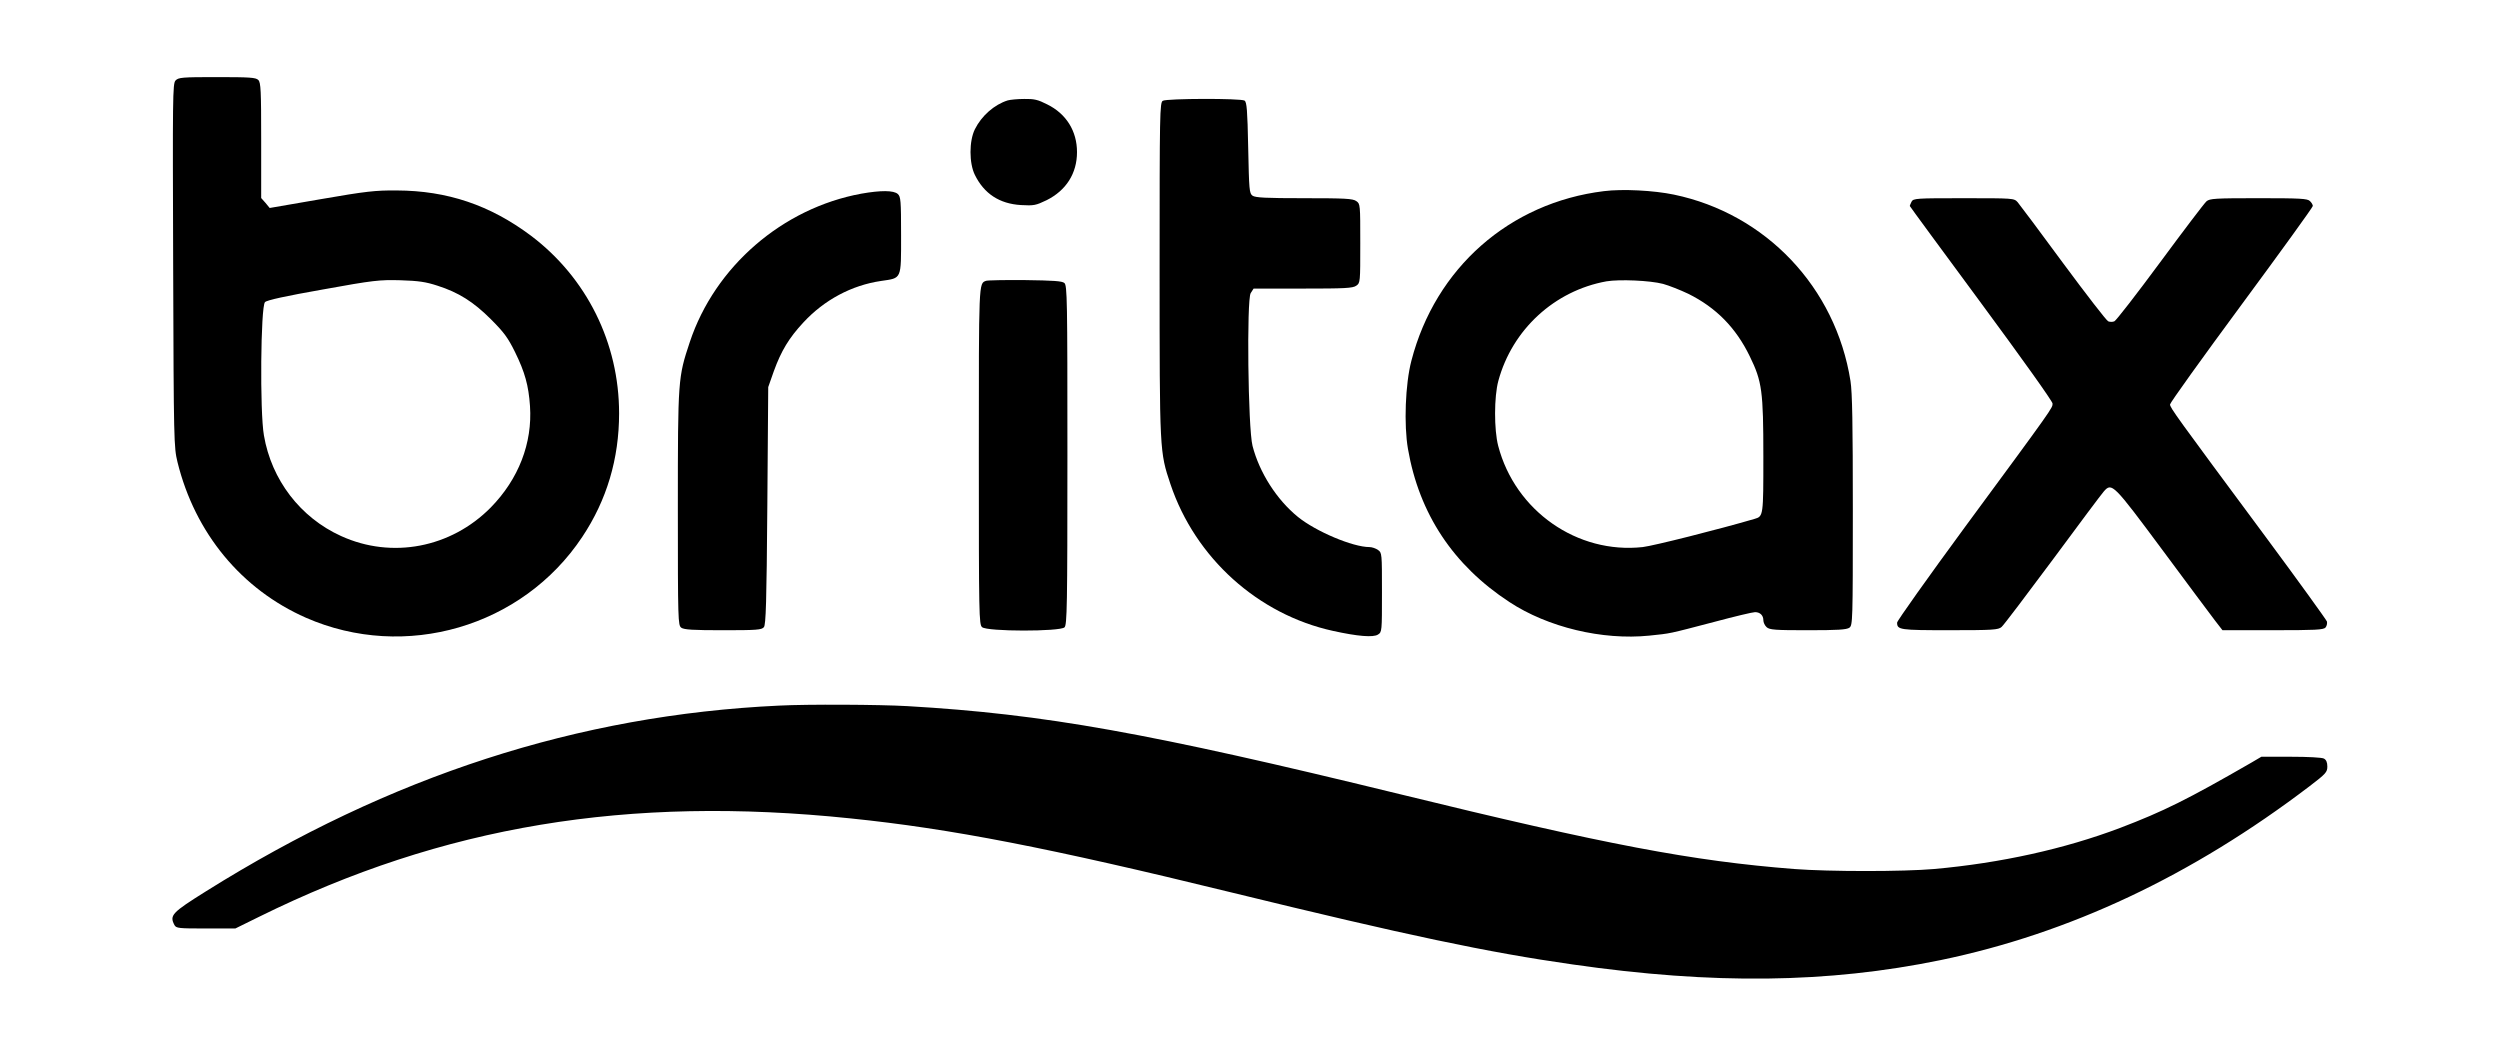
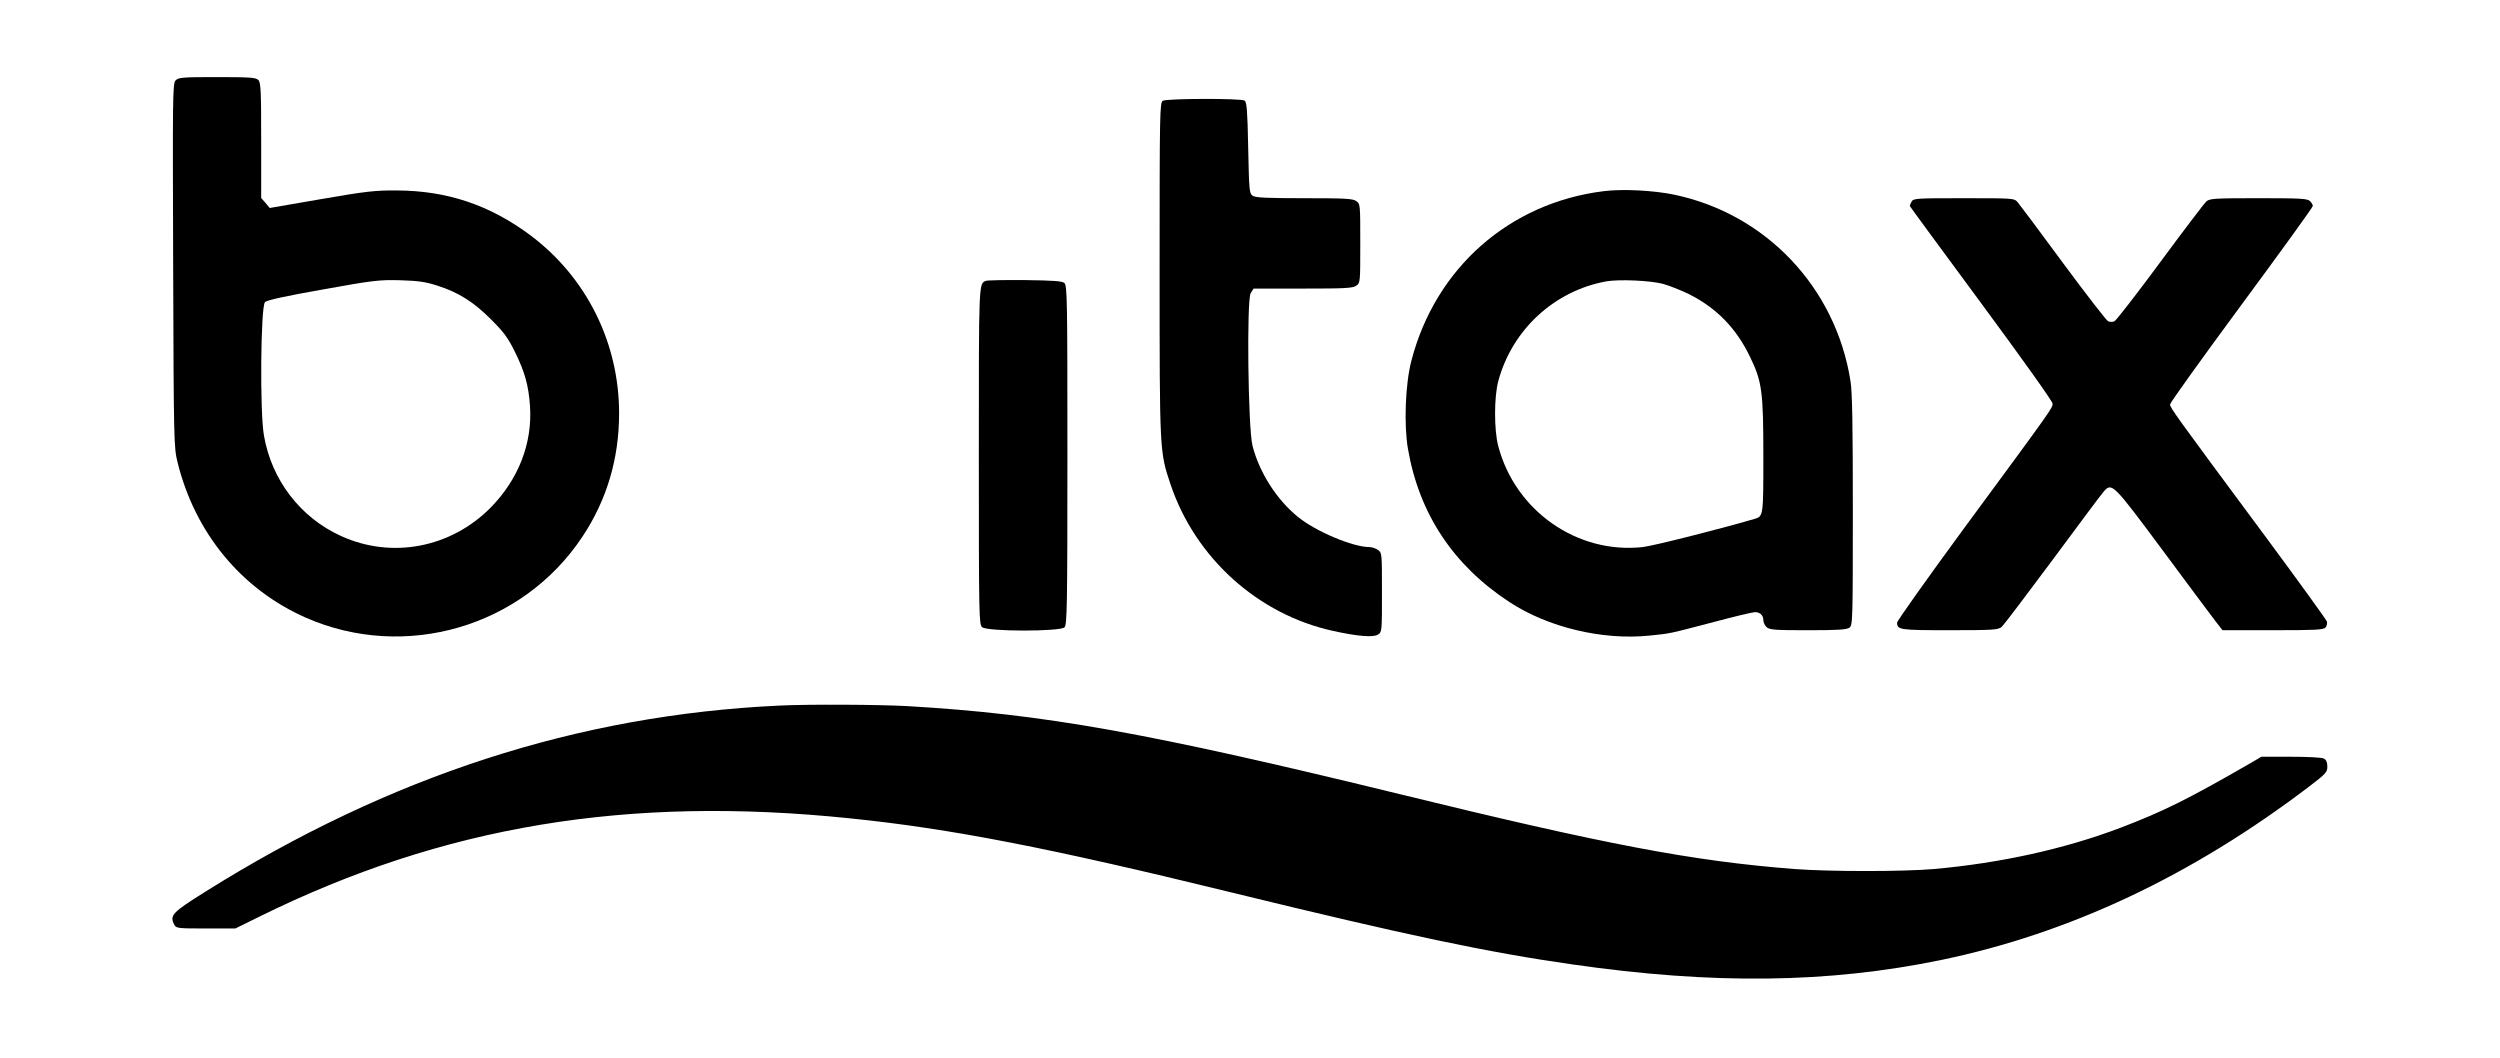
<svg xmlns="http://www.w3.org/2000/svg" version="1.1" id="Layer_1" x="0px" y="0px" viewBox="0 0 1200 508" style="enable-background:new 0 0 1200 508;" xml:space="preserve">
  <g transform="translate(0,508) scale(0.1,-0.1)">
    <path d="M842.5,4693.5c-13.9-14.8-13.9-79-11.3-886.8c2.6-851.2,3.5-872.9,20.8-944.9c84.2-341,307.2-610.8,616.9-747.1   c475.5-208.2,1038.6-44.3,1325.8,387.8c118,177,177,375.7,177,593.5c0,337.5-155.3,650.7-423.4,852.9   c-196.1,146.6-400.9,216-643.8,216.9c-102.4,0.9-148.4-4.3-363.6-41.6l-246.4-42.5l-20,24.3l-20.8,23.4v276.8   c0,239.5-1.7,278.5-13.9,289.8c-11.3,12.1-41.6,13.9-197.8,13.9C872.9,4710,856.4,4708.3,842.5,4693.5z M2099.8,3708.7   c100.6-32.1,172.7-77.2,256.8-161.4c62.5-62.5,81.6-88.5,115.4-157c47.7-97.2,65.1-160.5,72-259.4   c12.1-177.9-54.7-350.5-188.3-486.8c-190.9-193.5-474.6-248.2-718.4-137.1c-195.2,88.5-334.1,269-370.5,483.3   c-20,112.8-15.6,618.6,5.2,639.5c8.7,9.5,100.6,29.5,277.7,60.7c244.7,44.3,271.6,46.9,372.2,44.3   C2009.5,3732.1,2044.2,3726.9,2099.8,3708.7z" />
-     <path d="M4837.2,4598.1c-64.2-20-125.8-73.8-157.9-138.8c-27.8-56.4-27.8-162.3,0-218.7c44.3-90.2,118-138.8,221.3-144.9   c61.6-3.5,71.1-1.7,123.2,23.4c93.7,46.9,145.8,128.4,145.8,230.8c0,100.6-51.2,183.9-143.2,229.1c-44.3,22.6-62.5,26.9-110.2,26   C4885,4605,4849.4,4601.5,4837.2,4598.1z" />
    <path d="M5581.7,4596.3c-14.8-7.8-15.6-56.4-15.6-809.5c0-878.1,0-874.6,52.1-1030.8c118.9-354,420-625.6,780.9-704.5   c118-26,192.6-32.1,215.2-17.4c19.1,12.1,19.1,14.8,19.1,203c0,186.5,0,190-19.1,203c-10.4,7.8-29.5,13.9-40.8,13.9   c-79.8,0-256.8,74.6-343.6,144.9c-101.5,82.4-184.8,212.6-217.8,341c-21.7,85-28.6,701.9-8.7,733.2l13.9,21.7h236.9   c199.6,0,239.5,1.7,256,13.9c19.1,13,19.1,16.5,19.1,203c0,186.5,0,190-19.1,203c-16.5,12.1-55.5,13.9-249.9,13.9   c-185.7,0-234.3,2.6-248.2,12.1c-15.6,11.3-16.5,27.8-20.8,230.8c-3.5,180.5-6.9,218.7-17.4,225.6   C5956.5,4608.5,5600.8,4607.6,5581.7,4596.3z" />
    <path d="M7698.8,4162.5c-452.9-55.5-808.7-368.8-924.1-813.9c-29.5-112.8-36.4-308-16.5-423.4c53.8-311.5,217.8-558.8,486.8-734.9   c184.8-121.5,446-183.9,670.7-161.4c107.6,11.3,86.8,6.9,312.4,65.9c97.2,26,184.8,46.9,196.1,46.9c24.3,0,39.9-15.6,39.9-39   c0-10.4,6.9-25.2,15.6-33c13.9-13,40.8-14.8,197.8-14.8c144,0,185.7,2.6,199.6,12.1c15.6,12.1,16.5,27.8,16.5,562.2   c0,413.9-2.6,567.5-11.3,622.1c-71.1,449.5-406.1,802.6-847.7,894.6C7938.3,4166,7788.2,4173.8,7698.8,4162.5z M7982.5,3717.4   c28.6-7.8,83.3-29.5,121.5-47.7c132.8-65.9,228.2-162.3,295-300.2c59-120.6,65.1-167.5,65.1-480.7c0-284.6,0-287.2-41.6-299.3   c-171.8-50.3-485-129.3-537.1-135.4c-314.1-34.7-612.6,173.5-694.1,485.9c-20,77.2-20,236,0.9,312.4   c66.8,245.5,269,432.1,518.9,477.2C7773.4,3739.9,7919.2,3733.9,7982.5,3717.4z" />
-     <path d="M4134.4,4150.4c-378.3-69.4-702.8-349.7-823.4-712.4c-56.4-170.1-57.3-175.3-57.3-795.7c0-547.5,0.9-563.1,16.5-575.3   c13.9-9.5,55.5-12.1,201.3-12.1c160.5,0,184.8,1.7,195.2,14.8c9.5,11.3,13,118,16.5,583.1l4.3,569.2l26.9,76.4   c35.6,98,72.9,159.7,142.3,234.3c99.8,107.6,230.8,177.9,372.2,198.7c100.6,14.8,96.3,4.3,96.3,219.5c0,167.5-1.7,184.8-15.6,197.8   C4289.8,4166.8,4227.3,4166.8,4134.4,4150.4z" />
    <path d="M9175.6,4112.2c-4.3-9.5-8.7-18.2-8.7-20.8c0-1.7,154.4-211.7,342.7-466.8c195.2-264.6,342.7-471.1,342.7-481.6   c0-21.7,6.1-13.9-419.1-590.9c-179.6-244.7-327.1-452.1-327.1-460.7c0-34.7,12.1-36.4,252.5-36.4c208.2,0,233.4,1.7,249,15.6   c9.5,7.8,119.7,153.6,245.5,322.8c124.9,169.2,235.1,316.7,245.5,328c38.2,43.4,45.1,36.4,280.3-280.3   c120.6-162.3,234.3-315.8,253.4-340.1l35.6-46h242.1c203.9,0,242.9,1.7,252.5,13c6.1,6.9,8.7,20,6.9,28.6   c-2.6,7.8-134.5,190.9-293.3,405.2c-435.6,587.4-459.9,621.2-459.9,636.9c0,7.8,154.4,223,342.7,478.1   c188.3,255.1,342.7,468.5,342.7,474.6c0,5.2-6.1,16.5-13.9,23.4c-11.3,12.1-46,13.9-246.4,13.9c-209.1,0-234.3-1.7-249.9-14.8   c-10.4-8.7-110.2-140.6-223-293.3c-112.8-152.7-211.7-280.3-219.5-282.9c-7.8-3.5-21.7-3.5-29.5,0c-7.8,2.6-105,128.4-216,278.5   c-110.2,150.1-209.1,282-218.7,293.3c-17.4,19.1-20,19.1-258.6,19.1C9196.4,4128.7,9184.3,4127.8,9175.6,4112.2z" />
    <path d="M4733.1,3732.1c-35.6-13-34.7,0-34.7-839.9c0-772.2,0.9-809.5,15.6-822.5c23.4-21.7,374.8-21.7,395.7-0.9   c12.1,12.1,13.9,98.9,13.9,826.9c0,746.2-0.9,815.6-14.8,826c-10.4,9.5-55.5,12.1-188.3,13.9   C4824.2,3736.5,4740.1,3734.7,4733.1,3732.1z" />
    <path d="M3739.6,1693.1C2774.8,1648,1873.3,1355.6,989.1,802C824.3,698.8,813,686.6,837.3,639.8c8.7-15.6,20-16.5,151-16.5h141.4   l114.5,56.4c884.2,436.4,1769.2,583.1,2838.1,472c482.4-49.5,951-140.6,1826.4-354.9C6753.9,590.3,7140,508.8,7548.7,450.6   c675.9-97.2,1225.1-90.2,1765.7,20.8c619.5,128.4,1206.1,404.3,1772.6,835.6c77.2,59,84.2,66.8,84.2,93.7c0,20-5.2,32.1-16.5,38.2   c-9.5,5.2-77.2,8.7-158.8,8.7h-141.4l-48.6-28.6c-307.2-177-420.8-233.4-629.9-313.2c-266.4-100.6-571.8-168.3-892-197   c-147.5-13-502.4-13-672.4,0c-487.6,38.2-899.8,116.3-1895.9,360.1c-1204.3,294.1-1701.5,383.5-2360.1,421.7   C4222.9,1698.3,3875,1700.1,3739.6,1693.1z" />
  </g>
</svg>